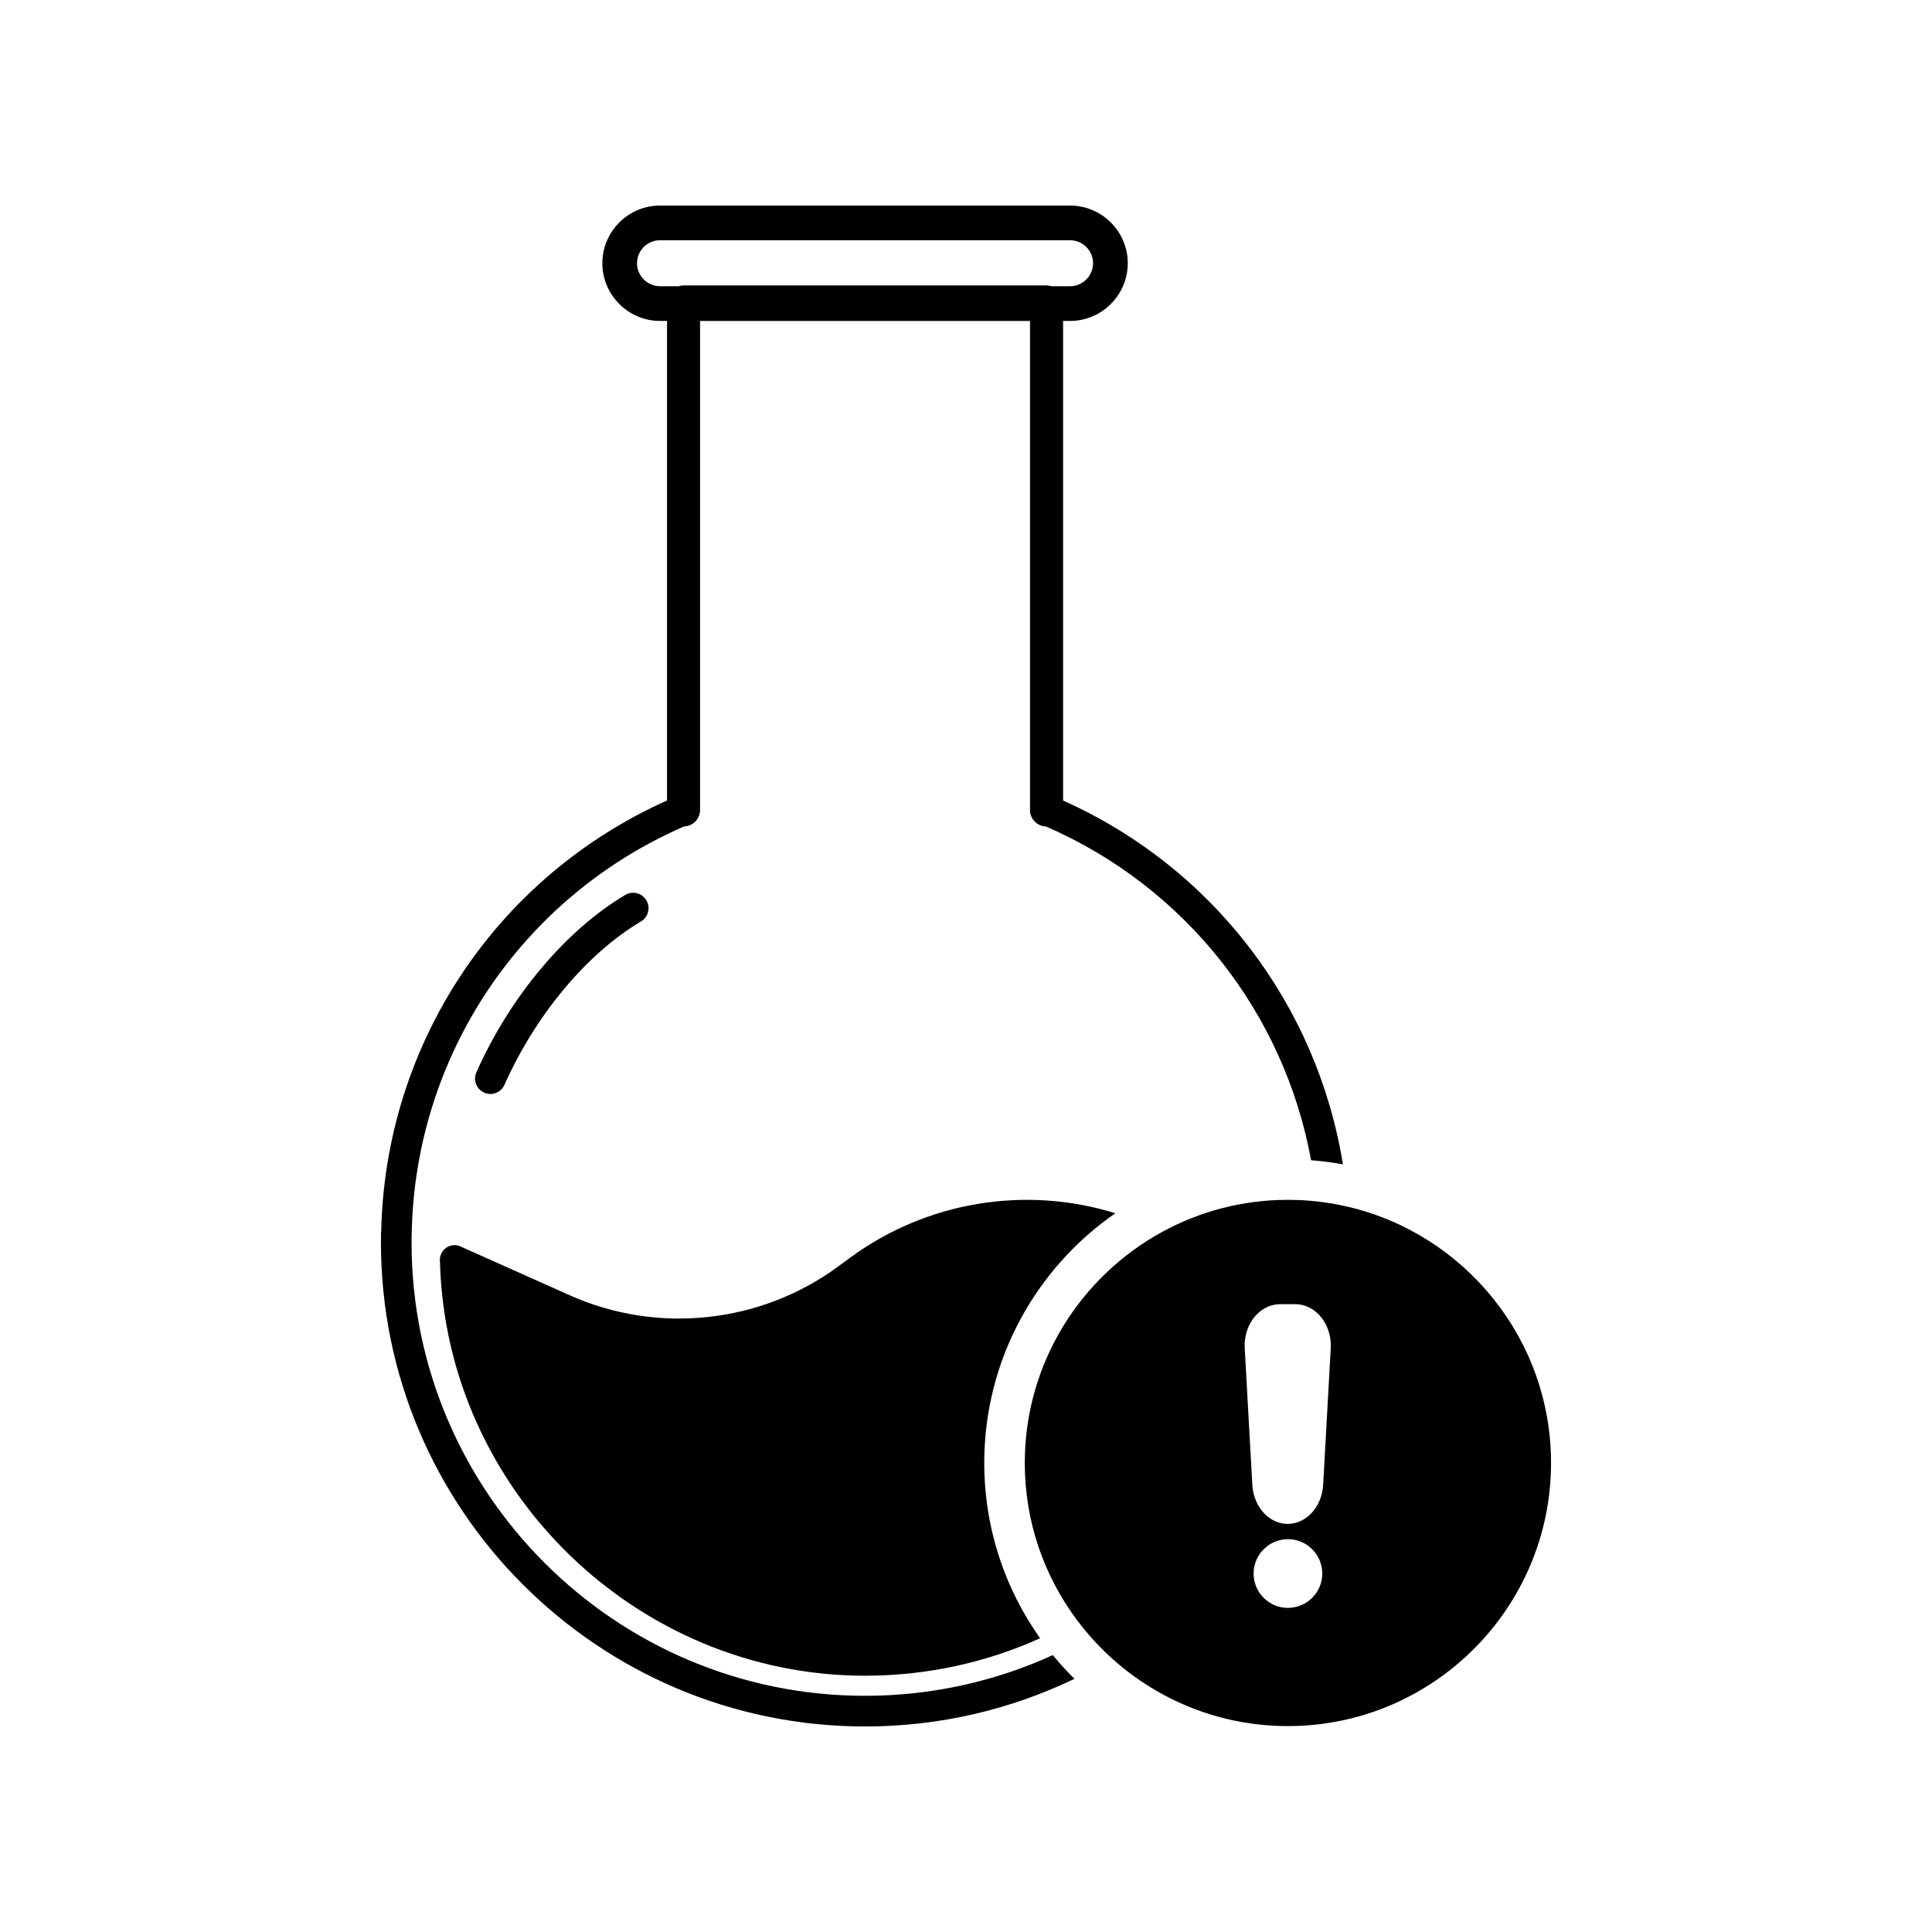
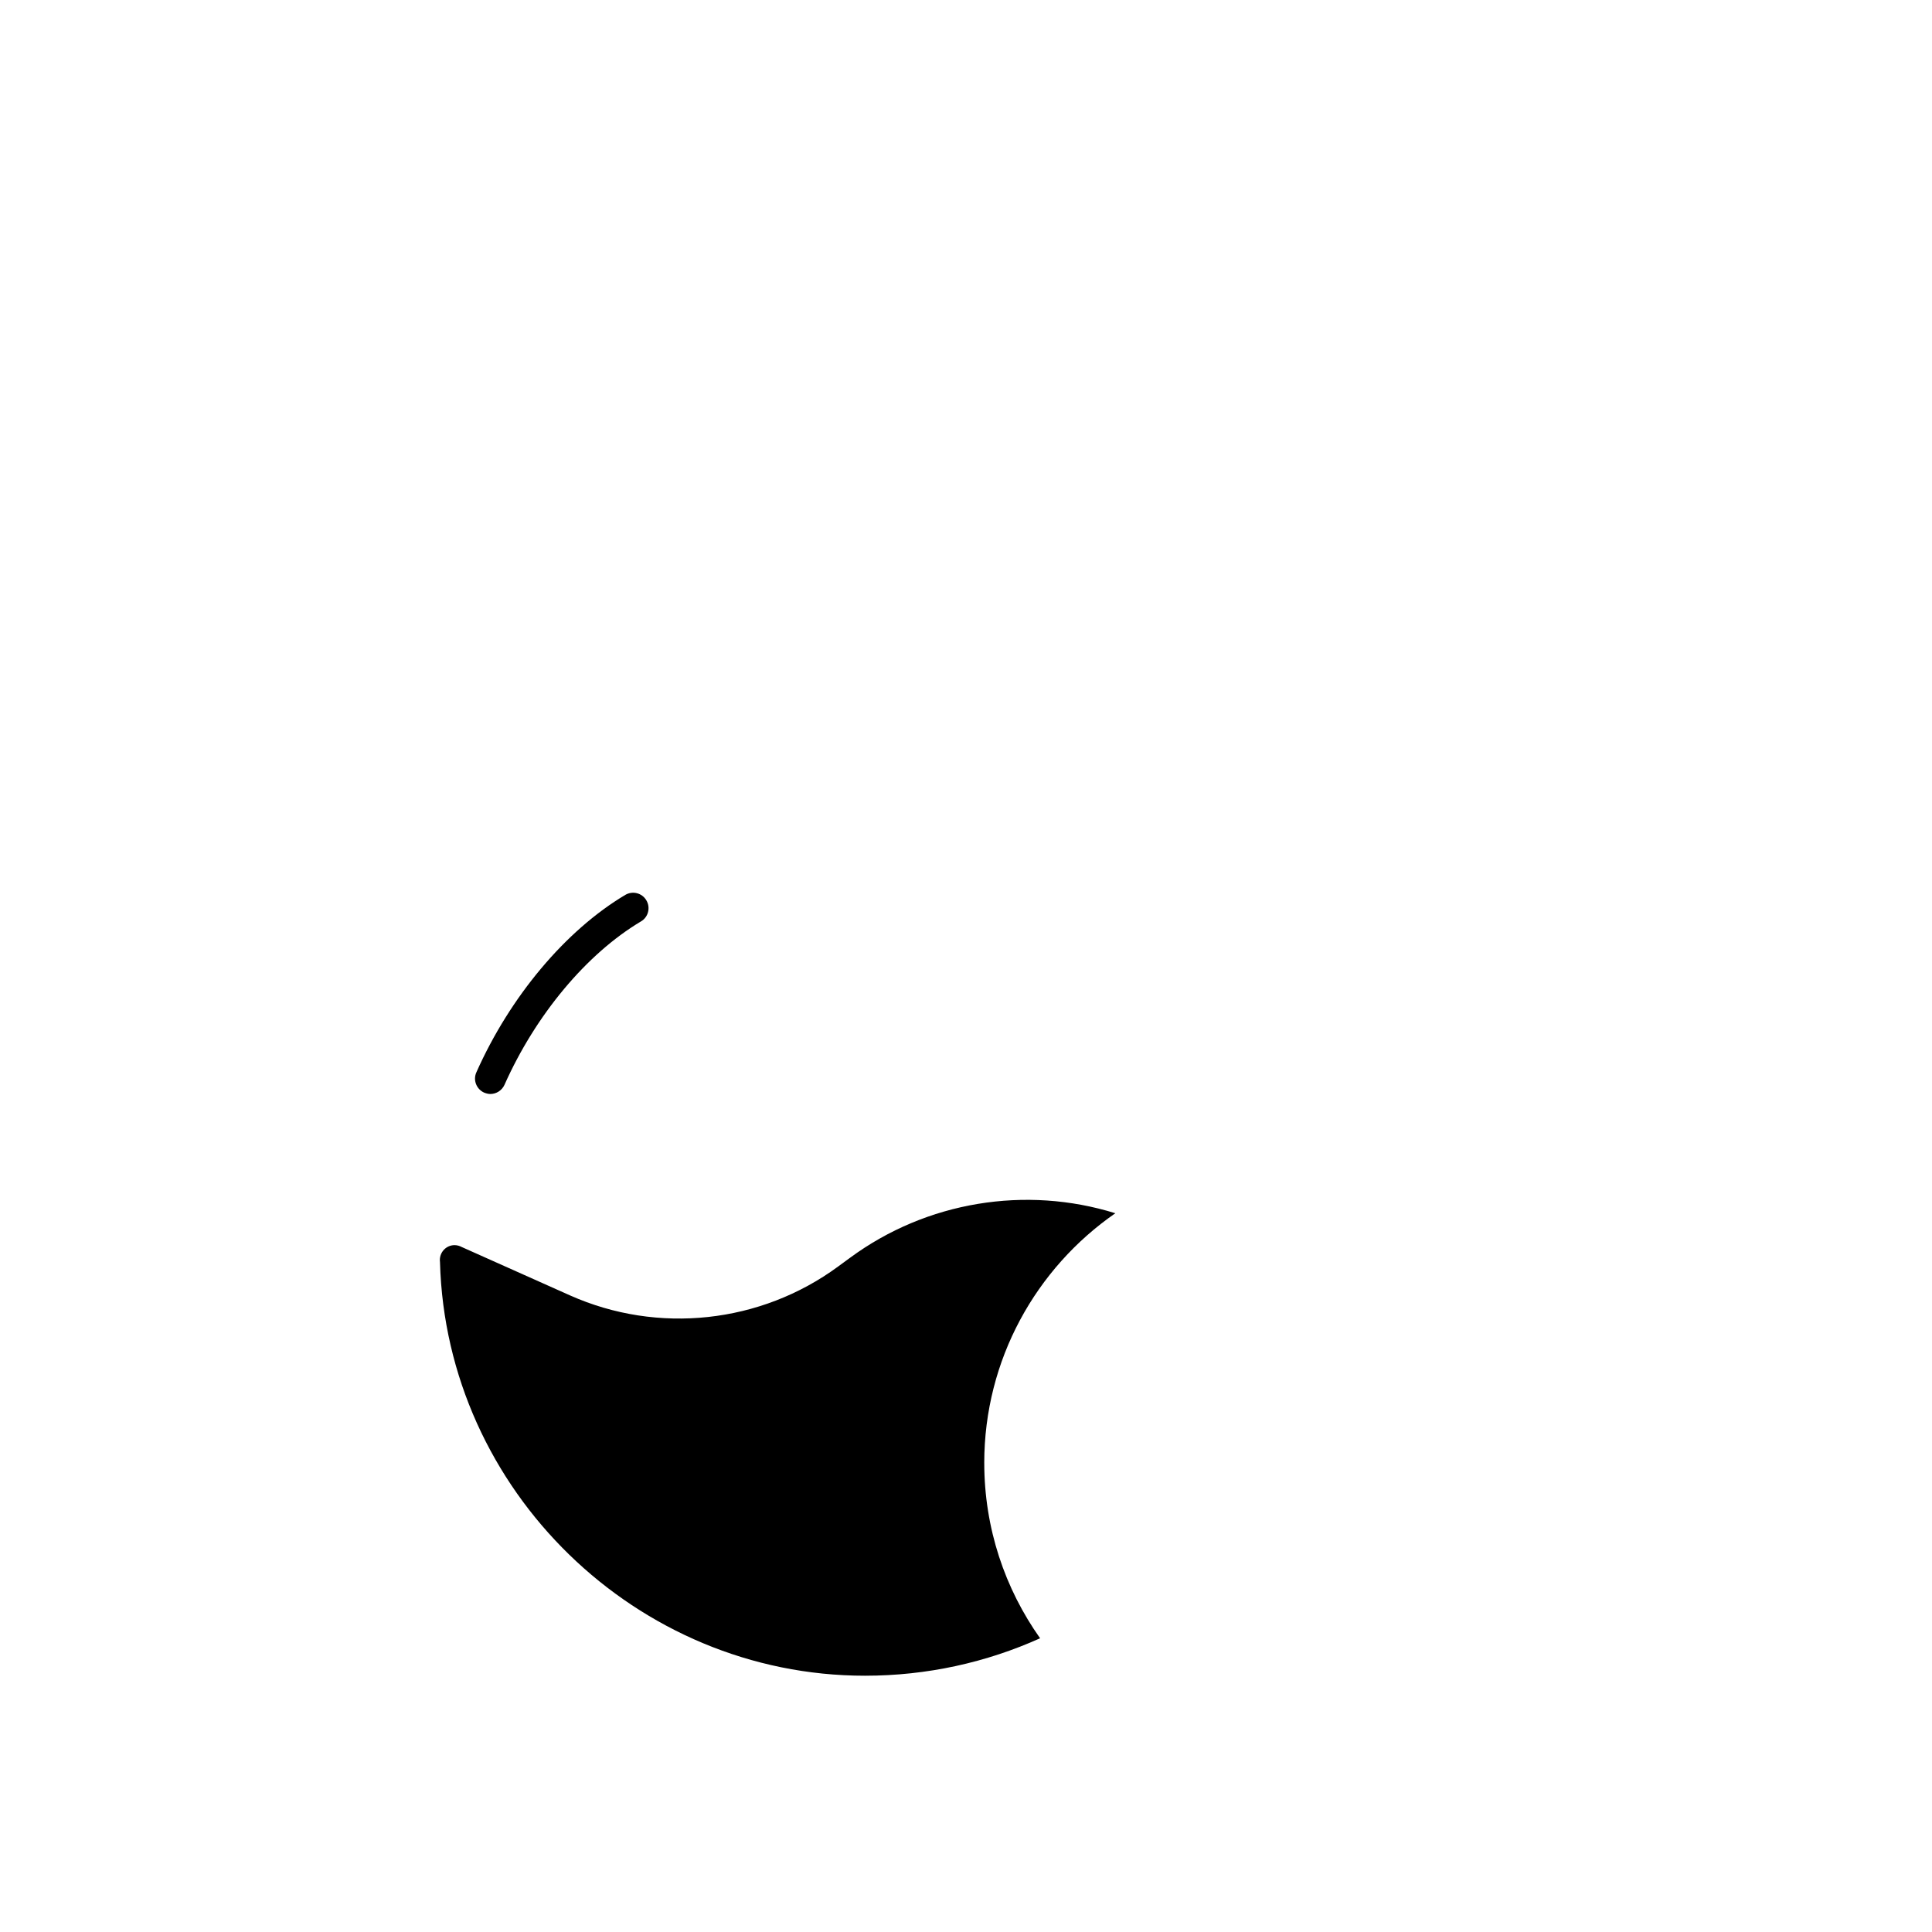
<svg xmlns="http://www.w3.org/2000/svg" fill="#000000" width="800px" height="800px" version="1.1" viewBox="144 144 512 512">
  <g>
-     <path d="m425.73 356.14v-127.09h1.855c8.41 0 15.285-6.879 15.285-15.285 0-8.445-6.879-15.285-15.285-15.285h-108.67c-8.41 0-15.285 6.84-15.285 15.285 0 8.41 6.879 15.285 15.285 15.285h1.855v127.09c-45.289 20.273-74.645 64.492-75.746 114.09v0.07c-0.035 0.25-0.07 0.5-0.07 0.75 0 0.141 0 0.281 0.035 0.43-0.035 0.57-0.035 1.176-0.035 1.75-0.012 70.754 57.535 128.3 128.29 128.3 19.863 0 38.691-4.535 55.496-12.625-2.016-1.988-3.926-4.098-5.723-6.293-15.168 6.926-32.027 10.793-49.77 10.793-66.27 0-120.18-53.906-120.18-120.18 0-0.715 0-1.426 0.035-2.141v-0.035c0.82-47.141 28.934-89.219 72.188-108.03h0.035c2.352-0.105 4.203-2.031 4.203-4.383l-0.004-129.58h87.438v129.59c0 2.352 1.855 4.277 4.203 4.383h0.035c37.137 16.156 63.129 49.5 70.25 88.445 2.856 0.215 5.672 0.586 8.438 1.094-6.828-42.25-34.352-78.602-74.16-96.418zm-4.383-136.5h-96.203c-0.465 0-0.891 0.07-1.281 0.211h-4.953c-3.352 0-6.09-2.746-6.09-6.09 0-3.387 2.746-6.09 6.09-6.09h108.67c3.352 0 6.09 2.711 6.09 6.09 0 3.352-2.746 6.09-6.09 6.09h-4.914c-0.43-0.141-0.859-0.211-1.32-0.211z" />
    <path d="m272.31 433.56c0.535 0.211 1.102 0.359 1.637 0.359 1.566 0 3.062-0.926 3.742-2.422 8.266-18.566 21.77-34.738 36.199-43.328 1.926-1.137 2.562-3.668 1.391-5.594-1.137-1.926-3.633-2.562-5.559-1.426-15.82 9.406-30.57 26.973-39.477 47.031-0.926 2.027-0.004 4.453 2.066 5.379z" />
    <path d="m404.84 531.7c0 17.289 5.481 33.32 14.797 46.457-14.184 6.387-29.906 9.926-46.395 9.926-60.566 0-111-49.098-112.64-109.6 0-0.172-0.035-0.309-0.035-0.48v-0.102c0-2.152 1.742-3.926 3.894-3.926 0.715 0 1.367 0.207 1.945 0.516l28.648 12.801c23.285 10.379 50.531 7.441 71.051-7.648l3.211-2.352c20.254-14.906 46.512-19.16 70.258-11.77-20.98 14.543-34.738 38.785-34.738 66.176z" />
-     <path d="m501.21 463.8c-2.699-0.637-5.457-1.109-8.266-1.414-2.504-0.273-5.055-0.414-7.629-0.414-12.043 0-23.375 3.066-33.277 8.469-21.699 11.836-36.461 34.863-36.461 61.262 0 15.539 5.113 29.906 13.738 41.508 1.113 1.496 2.281 2.949 3.508 4.348 1.844 2.106 3.809 4.102 5.891 5.969 12.359 11.125 28.703 17.906 46.598 17.906 38.441 0 69.73-31.293 69.73-69.73 0.004-32.973-23.023-60.688-53.832-67.902zm-15.895 106.3c-1.551 0-3.008-0.383-4.281-1.059v-0.02c-2.867-1.531-4.812-4.539-4.812-8.02 0-5.012 4.082-9.098 9.098-9.098h0.035c4.996 0.016 9.062 4.102 9.062 9.098-0.004 5.031-4.09 9.098-9.102 9.098zm11.34-68.719-0.48 8.625-1.527 27.512c-0.328 5.758-4.41 10.297-9.316 10.332h-0.07c-2.246 0-4.328-0.941-5.953-2.508-1.949-1.883-3.254-4.664-3.43-7.824l-0.09-1.684-0.672-12.055-1.246-22.398c-0.203-3.41 0.926-6.656 3.078-8.934 1.734-1.824 3.977-2.828 6.301-2.828h4.012c1.703 0 3.375 0.539 4.816 1.551 0.145 0.105 0.293 0.211 0.434 0.324v0.02c0.363 0.258 0.73 0.586 1.059 0.934 2.152 2.277 3.285 5.523 3.086 8.934z" />
  </g>
</svg>